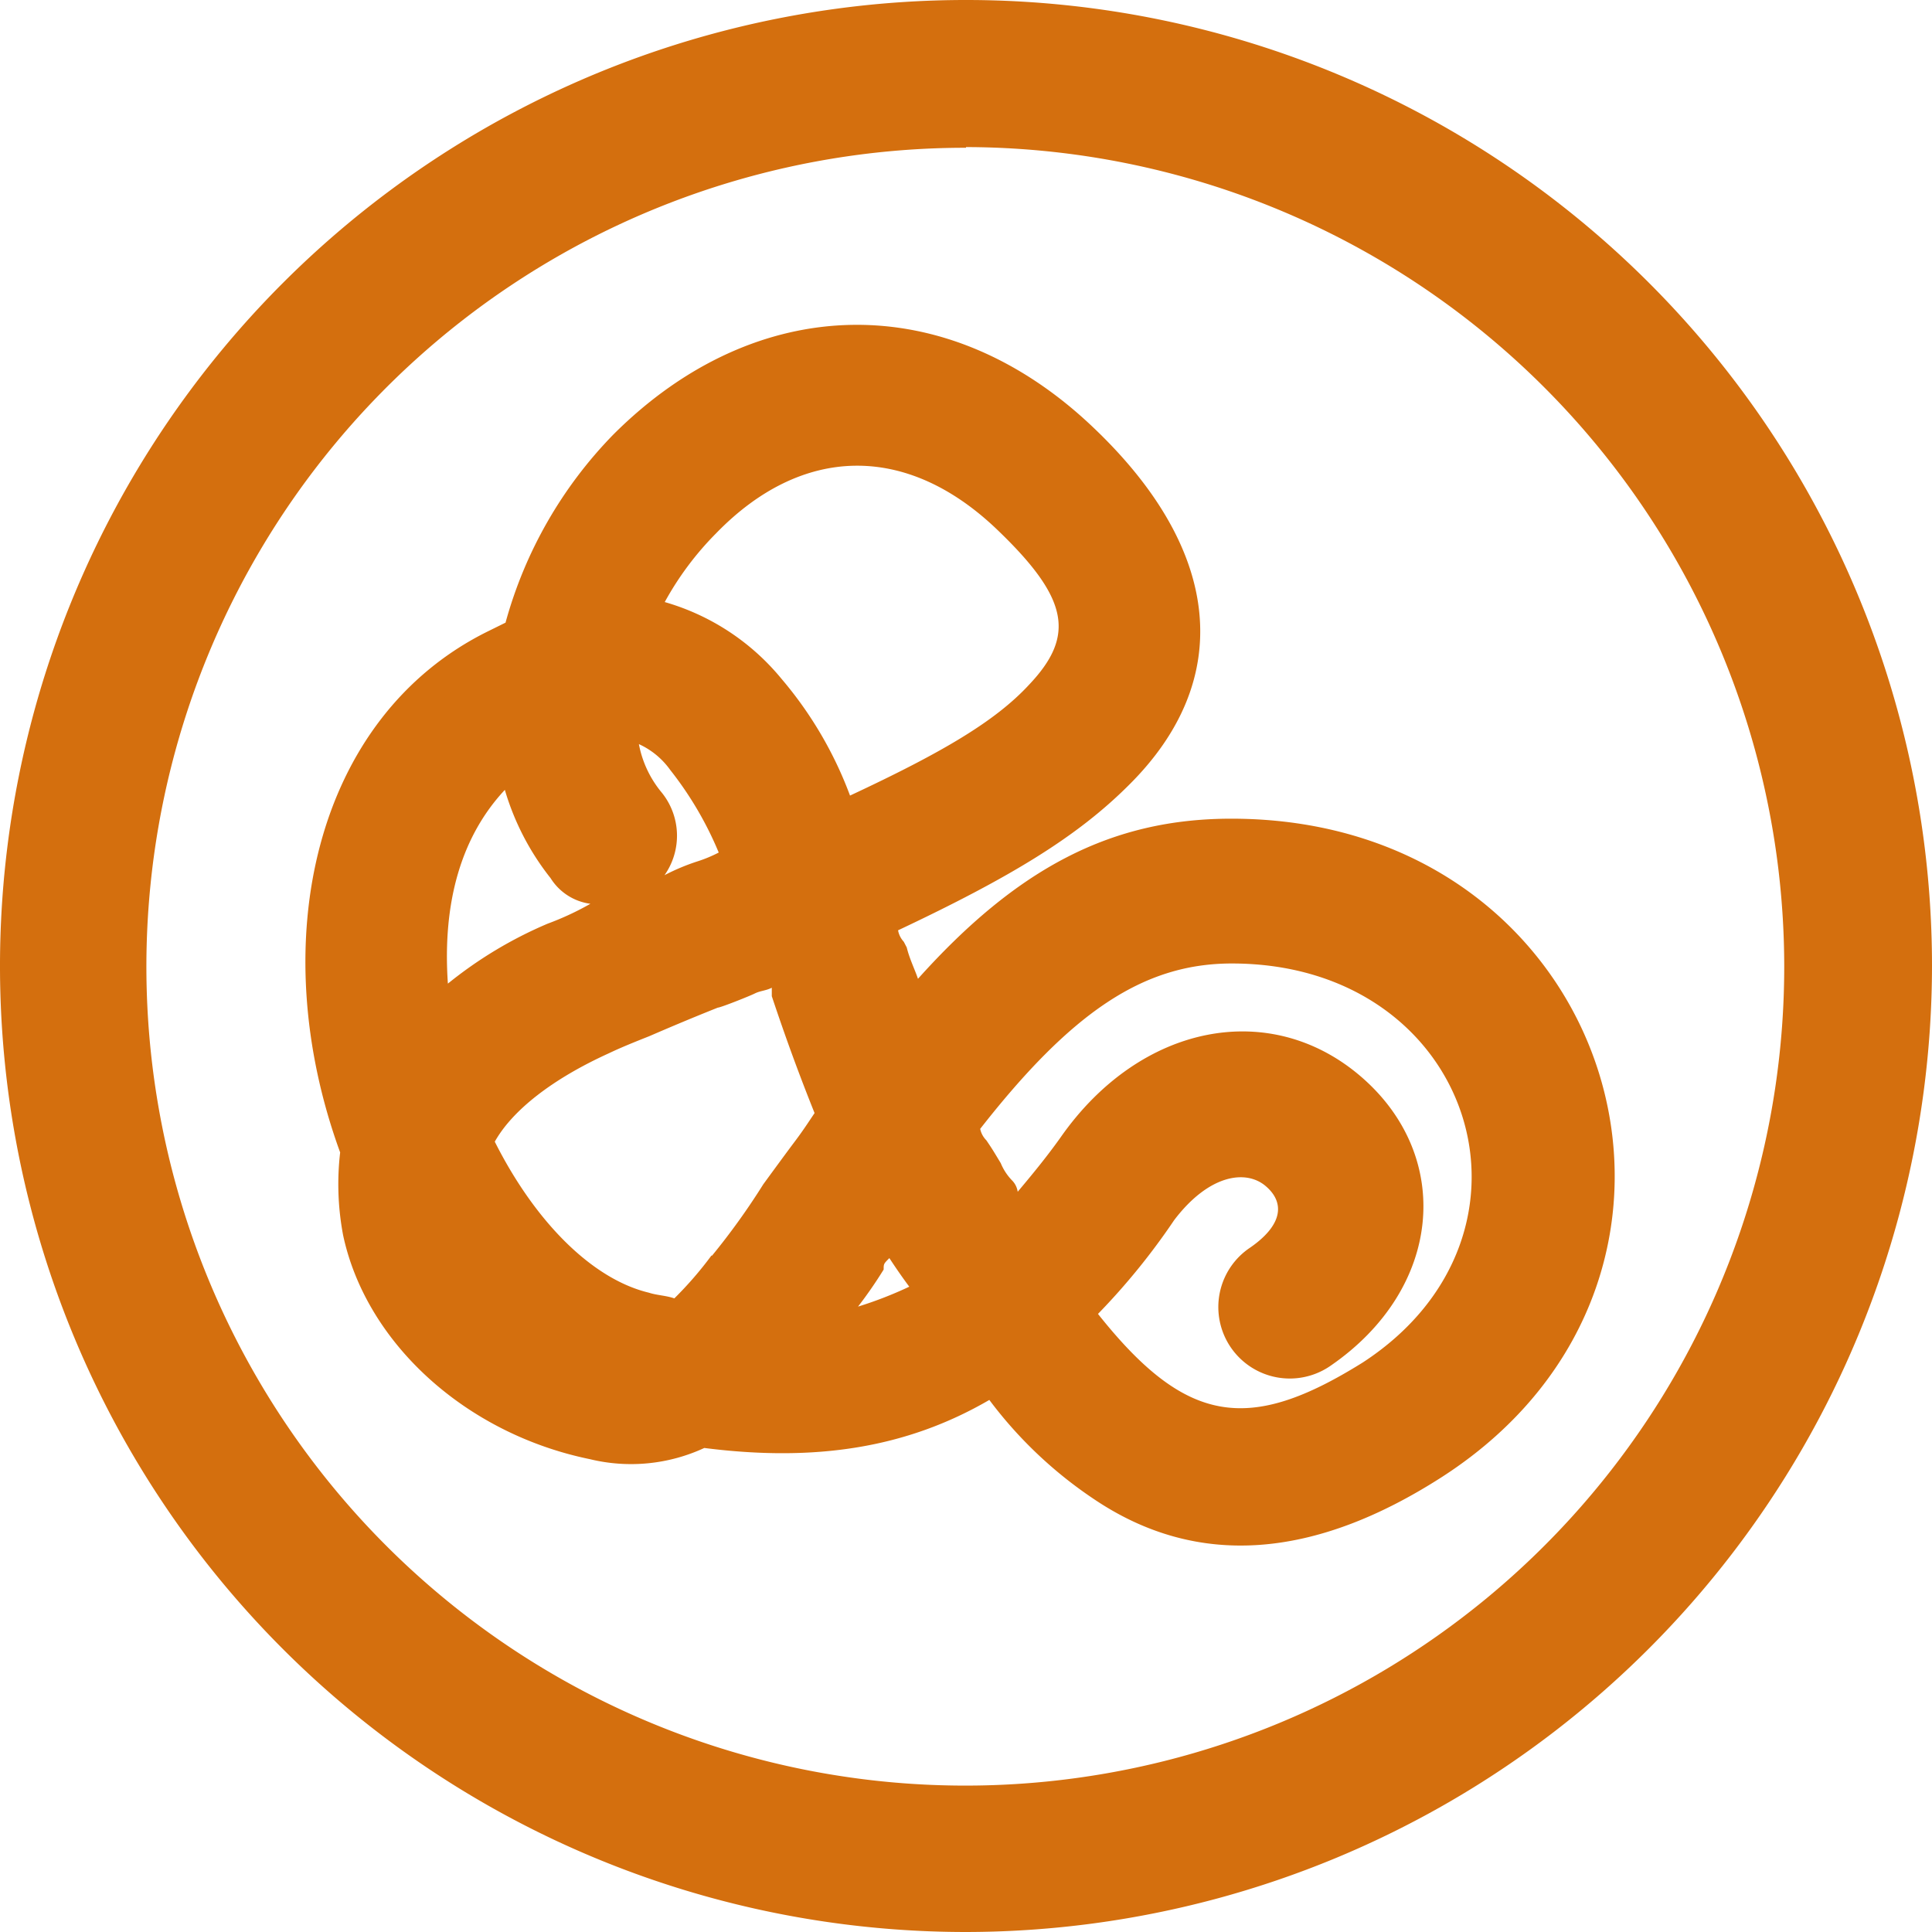
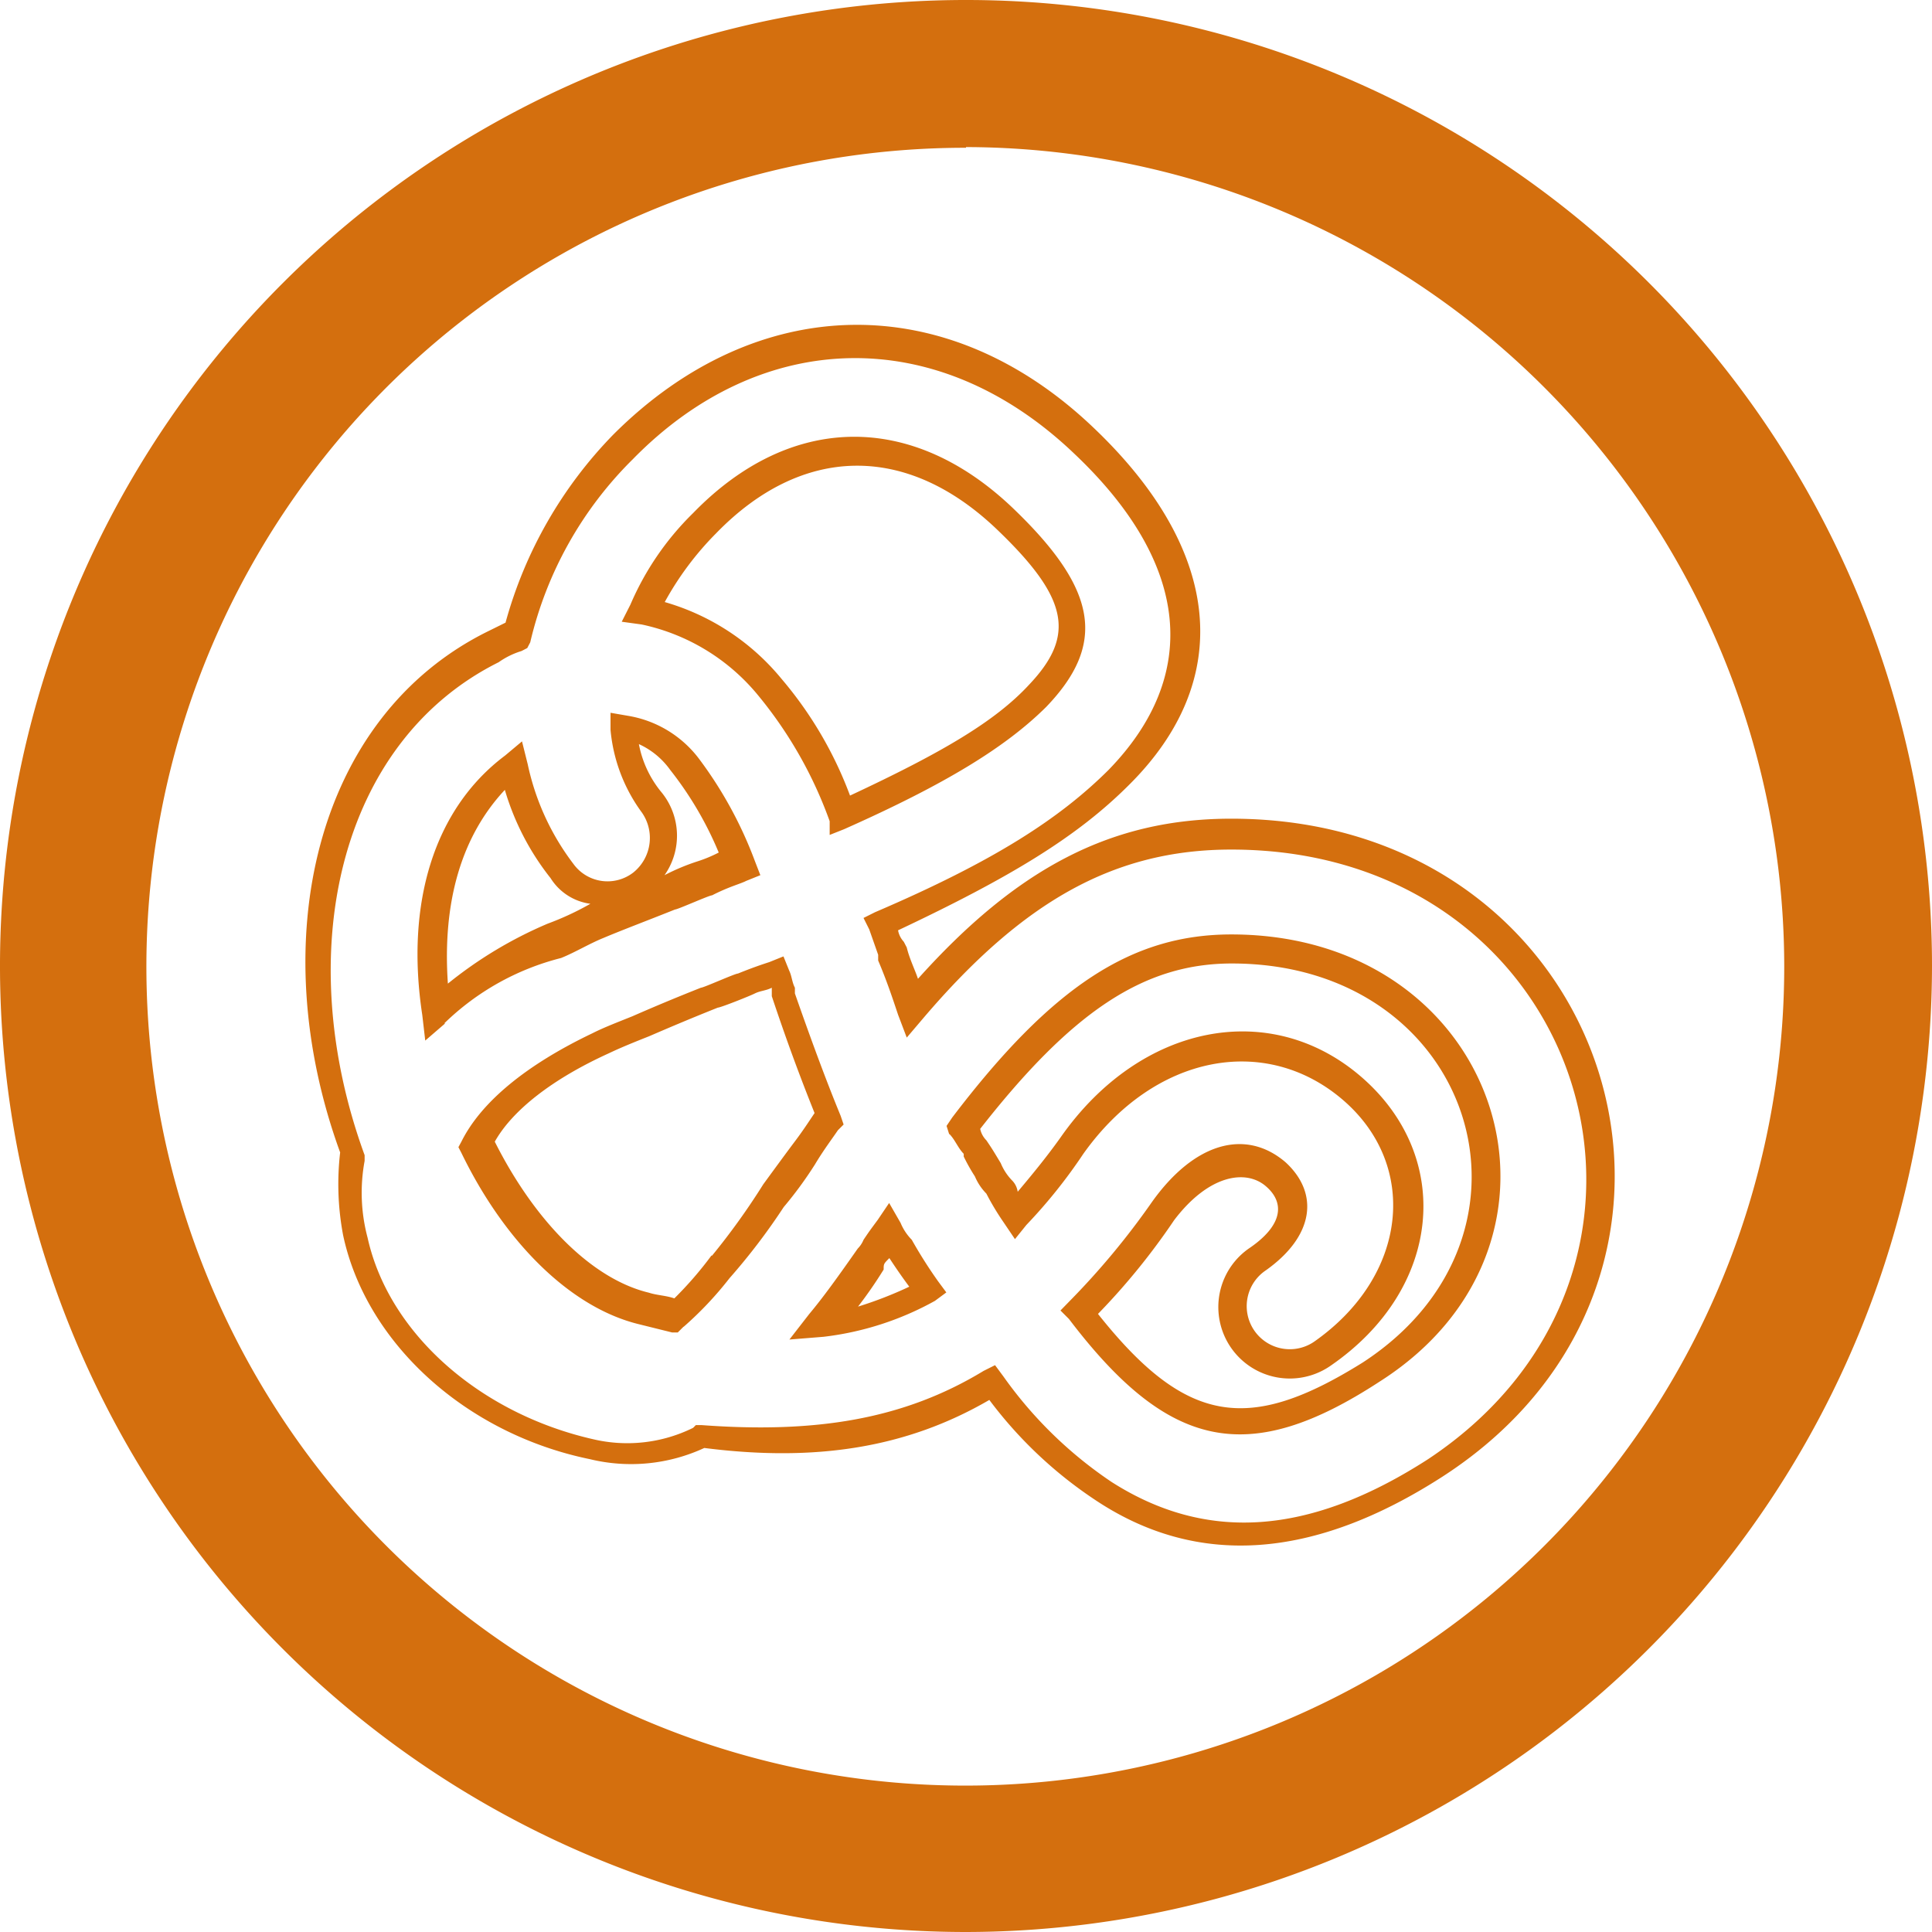
<svg xmlns="http://www.w3.org/2000/svg" width="84.46" height="84.46" viewBox="0 0 84.46 84.46">
  <title>protein-characterization</title>
  <g id="e1934371-1218-4c09-ae09-c3f2cb2110c0" data-name="Layer 2">
    <g id="bec22876-c240-47b5-9497-604ce7643fd3" data-name="Layer 1">
-       <path d="M39.39,54.45c-.13-.12-.25-.49-.5-.74-.5.62-.75,1.12-.87,1.24-.75,1.12-1.5,2.12-2.12,2.87a15.38,15.38,0,0,0,4.61-1.5A11.52,11.52,0,0,1,39.39,54.45Zm-7.72.75c.62-.87,1.37-1.74,2.24-3.11.12-.25,1.74-2.49,2.36-3.49a50.92,50.92,0,0,1-2-5.48c0-.12,0-.12-.12-.25s-.13-.5-.25-.75c-.87.38-2.62,1.13-3,1.25-1.25.5-2.12.87-3,1.25-.62.24-1.25.49-1.74.74-2.87,1.37-4.61,2.87-5.48,4.49,1.74,3.73,4.48,6.47,7.34,7.22l1.5.37a12.61,12.61,0,0,0,2.12-2.24ZM24.19,41a11.63,11.63,0,0,0,1.87-.87c.87-.37,1.87-.75,3.11-1.24.25-.13,2.37-1,3.12-1.25a19.57,19.57,0,0,0-2.37-4.36,3.82,3.82,0,0,0-2.61-1.62A6.47,6.47,0,0,0,28.55,35a2.48,2.48,0,0,1-3.86,3.11,11.19,11.19,0,0,1-2.12-4.61c-2.86,2.24-4,6.1-3.36,10.84A13.7,13.7,0,0,1,24.19,41ZM43.37,60.43c-3.61,2.24-7.59,2.87-12.7,2.24a6.86,6.86,0,0,1-4.73.63C20.71,62.17,16.6,58.44,15.6,54a11.59,11.59,0,0,1-.12-3.62c-3-8.22-1.75-18.3,6.1-22.29.37-.12.62-.37,1-.5a17.83,17.83,0,0,1,4.74-8.22C33,13.48,41,12.86,47.48,19.08c5.36,5.24,5.73,10.34,1.5,14.7-2.25,2.24-5.36,4.11-10.47,6.35l.38,1.12c0,.13,0,.13.12.25.25.87.63,1.62.87,2.37,4.36-5.11,8.47-7.6,13.95-7.6,16.44,0,21.92,19.18,8.85,27.65-5.48,3.49-10.22,3.73-14.58,1a13.31,13.31,0,0,1-4.73-4.48ZM33.66,30a23.27,23.27,0,0,1,3.24,5.61c4.35-2,7-3.49,8.59-5.23,2.24-2.24,2.12-4.36-1.37-7.6-4.36-4.23-9.34-3.86-13.2.13a13.39,13.39,0,0,0-2.62,3.86A8.9,8.9,0,0,1,33.66,30Zm9,20.18a10,10,0,0,1,1,1.74,11.45,11.45,0,0,1,.75,1.25,22.38,22.38,0,0,0,2.49-3.12c3.36-4.73,8.72-5.6,12.2-2.49s3.24,8.47-1.24,11.59a2.57,2.57,0,0,1-3.49-.63A2.54,2.54,0,0,1,55,55.08c1.87-1.37,2-2.74.88-3.74S52.71,50.59,51,53a49.15,49.15,0,0,1-3.61,4.48c4.23,5.48,7.34,6.1,12.7,2.62,9-5.73,5.36-18.43-6.1-18.43-4.24,0-7.6,2.36-11.71,7.72a1.7,1.7,0,0,0,.37.87Z" style="fill: #d46f0e" />
      <path d="M41,56l.37.5-.5.37A13.17,13.17,0,0,1,36,58.44l-1.49.12.87-1.12c.62-.74,1.25-1.62,2.12-2.86a1.17,1.17,0,0,0,.25-.38c.25-.37.25-.37.62-.87l.5-.74.5.87a2.33,2.33,0,0,0,.49.74A20.49,20.49,0,0,0,41,56Zm-2.12-1c-.25.25-.25.25-.25.5a18.93,18.93,0,0,1-1.12,1.62,17.23,17.23,0,0,0,2.24-.87c-.37-.5-.62-.87-.87-1.25Zm-9,3-.25.25h-.25l-1.49-.37c-3-.75-5.85-3.62-7.72-7.48l-.13-.25.13-.24c.87-1.75,2.86-3.37,5.73-4.74.49-.25,1.12-.49,1.74-.74.87-.38,1.74-.75,3-1.25.12,0,1.49-.62,1.62-.62.62-.25,1-.38,1.37-.5l.62-.25.25.62c.12.25.12.5.25.75v.25c.87,2.49,1.49,4.11,2,5.35l.13.38-.25.25c-.25.37-.63.87-1,1.49a17.05,17.05,0,0,1-1.37,1.87,27.45,27.45,0,0,1-2.37,3.11,15.37,15.37,0,0,1-2,2.12Zm1.25-3.11a30.55,30.55,0,0,0,2.24-3.12s1-1.37,1.37-1.86.62-.88.87-1.25c-.5-1.25-1.12-2.86-1.87-5.11v-.37c-.25.13-.5.13-.74.25s-1.5.62-1.62.62c-1.25.5-2.12.87-3,1.25-.63.25-1.25.5-1.75.74-2.49,1.13-4.23,2.5-5,3.87,1.75,3.48,4.24,6,6.73,6.6.37.12.74.12,1.12.25a16,16,0,0,0,1.62-1.87ZM19.46,44.74l-.87.75-.13-1.12c-.74-4.86.5-9,3.62-11.34l.74-.62.25,1a10.94,10.94,0,0,0,2,4.36,1.84,1.84,0,0,0,2.62.37,1.94,1.94,0,0,0,.37-2.62,7.18,7.18,0,0,1-1.37-3.61v-.75l.75.13a4.89,4.89,0,0,1,3.11,1.87A17.81,17.81,0,0,1,33,37.64l.24.62-.62.25c-.25.13-.75.25-1.49.63-.13,0-1.5.62-1.62.62-1.25.5-2.24.87-3.12,1.24-.62.25-1.24.63-1.86.88a11.28,11.28,0,0,0-5.11,2.86Zm4.48-4.36a12.56,12.56,0,0,0,1.87-.87,2.43,2.43,0,0,1-1.74-1.12,11.35,11.35,0,0,1-2-3.86c-1.87,2-2.74,4.85-2.49,8.47A18.26,18.26,0,0,1,23.94,40.38Zm6.6-2.74a6,6,0,0,0,.88-.37,15.25,15.25,0,0,0-2.12-3.61,3.42,3.42,0,0,0-1.37-1.13,4.66,4.66,0,0,0,1,2.12,3,3,0,0,1,.12,3.61A9.4,9.4,0,0,1,30.54,37.64ZM43,59.93l.5-.25.37.5a18.24,18.24,0,0,0,4.73,4.61c4.11,2.62,8.6,2.37,13.83-1,12.57-8.34,7-26.65-8.6-26.65-5.1,0-9.09,2.24-13.45,7.35l-.74.87-.38-1c-.25-.75-.5-1.5-.87-2.37v-.25L38,40.63l-.25-.5.5-.25c5.23-2.24,8.09-4.11,10.21-6.22,4-4.11,3.61-9-1.5-13.83-6-5.73-13.7-5.48-19.3.25a16.55,16.55,0,0,0-4.48,8l-.13.25-.25.13a3.51,3.51,0,0,0-1,.49c-7,3.49-9.09,12.71-5.86,21.55v.25a7.64,7.64,0,0,0,.13,3.36C17,58.31,21,61.8,25.94,62.92a6.5,6.5,0,0,0,4.36-.5l.12-.12h.25c5,.37,8.84-.25,12.33-2.37ZM30.79,63.3a7.62,7.62,0,0,1-5,.49C20.33,62.67,16,58.69,15,54a12,12,0,0,1-.13-3.62c-3.36-9.21-1.12-19.05,6.48-22.79l.75-.37A18.93,18.93,0,0,1,26.81,19c6.23-6.23,14.57-6.48,21.05-.25,5.6,5.36,6.1,11,1.49,15.57-2.24,2.24-5.11,4-10.09,6.35a1,1,0,0,0,.25.5l.13.25c.12.5.37,1,.49,1.37,4.36-4.86,8.47-7,13.7-7,16.82,0,22.92,19.93,9.22,28.77-5.61,3.61-10.71,4-15.19,1a18.66,18.66,0,0,1-4.61-4.36C39.64,63.3,35.65,63.92,30.79,63.3Zm2.37-32.88a9,9,0,0,0-5.11-3.12l-.87-.12.38-.75a12.47,12.47,0,0,1,2.74-4c4.23-4.36,9.58-4.49,14.07-.13,3.61,3.49,4,5.86,1.37,8.6-1.75,1.74-4.36,3.36-8.84,5.35l-.63.25V35.9a18.38,18.38,0,0,0-3.11-5.48Zm1-.75a17,17,0,0,1,3,5.11c4-1.87,6.35-3.24,7.84-4.86,2-2.12,1.74-3.74-1.37-6.73-4-3.86-8.59-3.73-12.33.13a13.36,13.36,0,0,0-2.24,3A10.27,10.27,0,0,1,34.16,29.67ZM41.5,49.6l-.12-.38.25-.37c4.36-5.73,7.84-8,12.2-8,11.83,0,16.07,13.45,6.48,19.55-5.73,3.74-9.22,3-13.58-2.74l-.37-.37.37-.38a33.35,33.35,0,0,0,3.62-4.35c1.86-2.62,4.11-3.24,5.85-1.75,1.49,1.37,1.24,3.24-.87,4.73a1.88,1.88,0,0,0,2.11,3.12c4.11-2.87,4.61-7.72,1.25-10.59s-8.22-2-11.33,2.37a22.85,22.85,0,0,1-2.49,3.11l-.5.62-.5-.74a11.45,11.45,0,0,1-.75-1.25,2.39,2.39,0,0,1-.5-.75,8.15,8.15,0,0,1-.49-.87v-.12c-.25-.25-.38-.62-.63-.87Zm1.62.25c.25.37.25.37.63,1a2.39,2.39,0,0,0,.49.75.88.88,0,0,1,.25.5c.63-.75,1.25-1.5,1.87-2.37,3.49-5,9.22-6.1,13.2-2.61s3.49,9.21-1.37,12.57a3.12,3.12,0,1,1-3.61-5.1c1.49-1,1.62-2,.75-2.74s-2.49-.5-4,1.49A29.65,29.65,0,0,1,48,57.44c3.86,4.86,6.6,5.23,11.58,2.12,8.59-5.6,4.86-17.44-5.73-17.44-3.86,0-7,2.12-11,7.23A1,1,0,0,0,43.12,49.85Z" style="fill: #d46f0e" />
      <path d="M42.23,84.46A42.23,42.23,0,1,1,84.46,42.21,42.28,42.28,0,0,1,42.23,84.46Zm0-78A35.8,35.8,0,1,0,78,42.24,35.84,35.84,0,0,0,42.23,6.43Z" style="fill: #d46f0e" />
    </g>
  </g>
</svg>